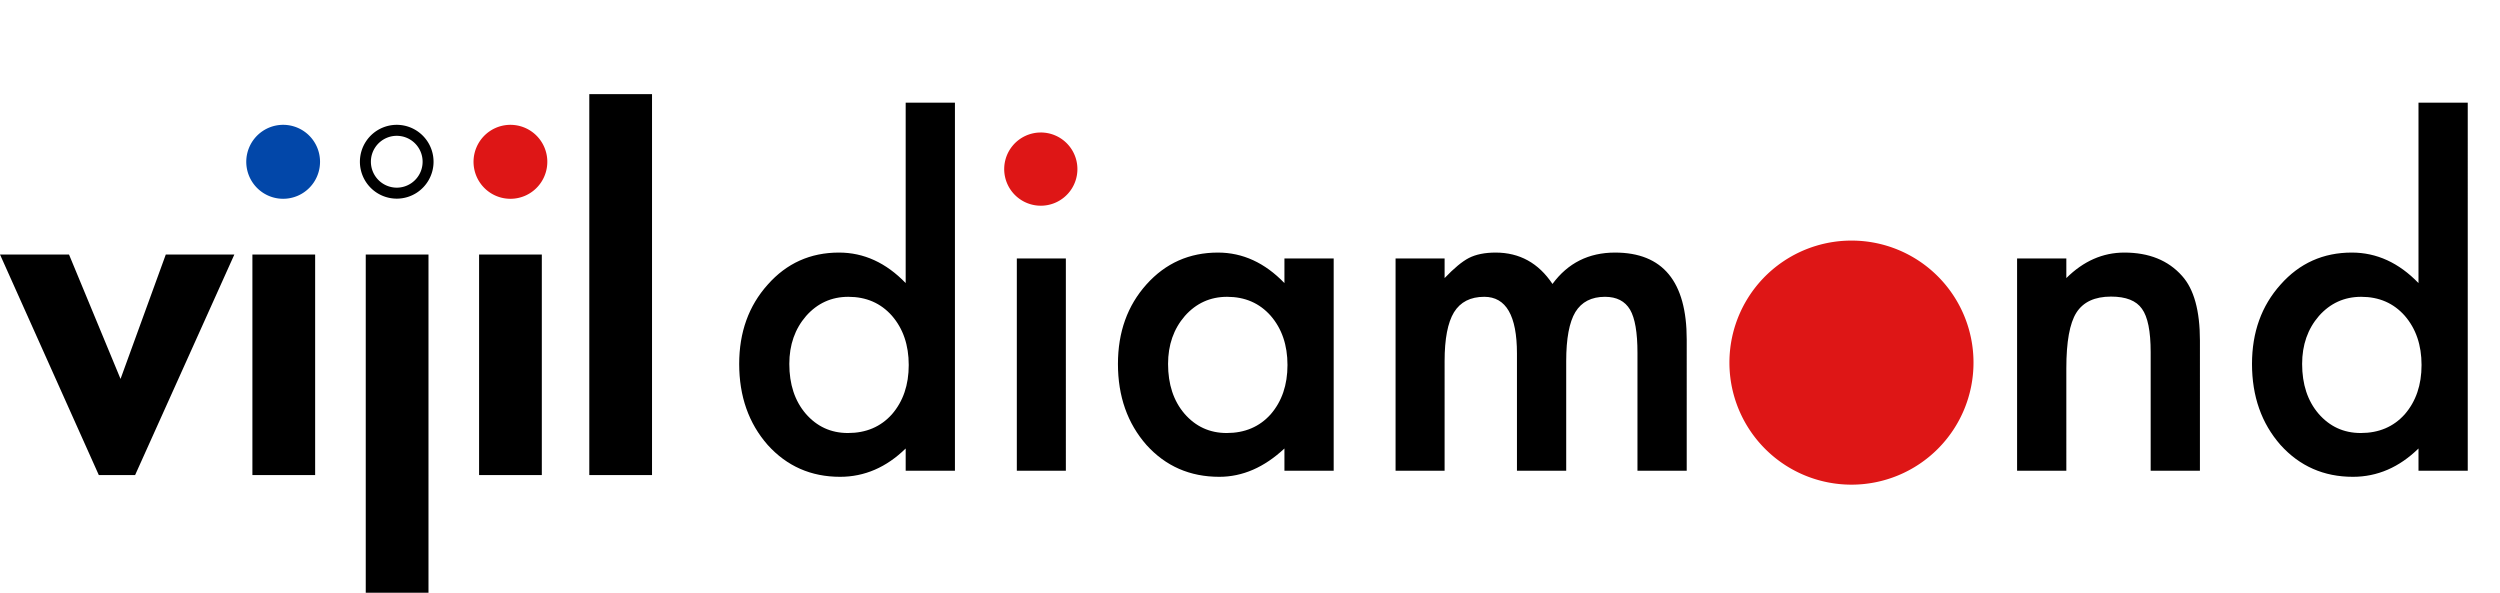
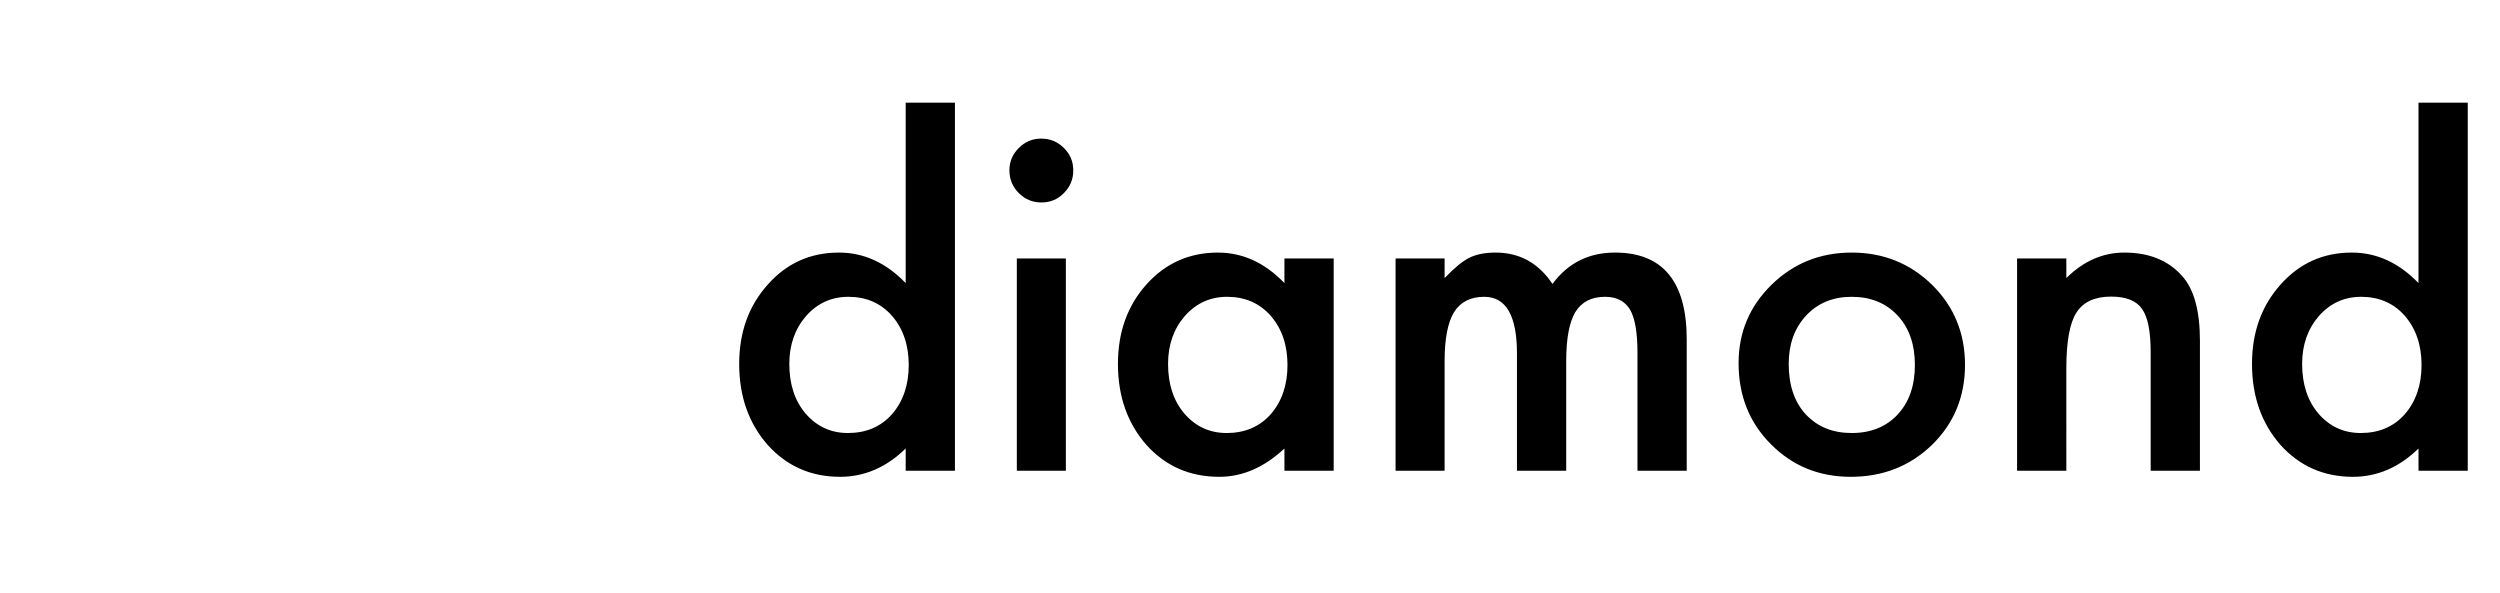
<svg xmlns="http://www.w3.org/2000/svg" width="717" height="170" fill="none">
  <path fill="#000" d="M259.75 29.438h14.125V135H259.75v-6.375c-5.542 5.417-11.812 8.125-18.812 8.125-8.334 0-15.25-3.042-20.75-9.125-5.459-6.208-8.188-13.958-8.188-23.25 0-9.083 2.729-16.667 8.188-22.75 5.416-6.125 12.229-9.188 20.437-9.188 7.125 0 13.5 2.917 19.125 8.75v-51.75Zm-33.375 74.937c0 5.833 1.563 10.583 4.687 14.25 3.209 3.708 7.25 5.563 12.126 5.563 5.208 0 9.416-1.792 12.624-5.376 3.209-3.708 4.813-8.416 4.813-14.124 0-5.709-1.604-10.417-4.813-14.126-3.208-3.624-7.374-5.437-12.5-5.437-4.833 0-8.874 1.833-12.124 5.5-3.209 3.708-4.813 8.292-4.813 13.75Zm79.313-30.25V135h-14.063V74.125h14.063ZM289.5 48.812c0-2.458.896-4.583 2.688-6.374 1.791-1.792 3.937-2.688 6.437-2.688 2.542 0 4.708.896 6.5 2.688 1.792 1.75 2.687 3.895 2.687 6.437 0 2.542-.895 4.708-2.687 6.5-1.75 1.792-3.896 2.688-6.437 2.688-2.542 0-4.709-.896-6.5-2.688-1.792-1.792-2.688-3.98-2.688-6.563Zm78.875 25.313H382.5V135h-14.125v-6.375c-5.792 5.417-12.021 8.125-18.687 8.125-8.417 0-15.376-3.042-20.876-9.125-5.458-6.208-8.187-13.958-8.187-23.25 0-9.125 2.729-16.73 8.187-22.813 5.459-6.083 12.292-9.124 20.5-9.124 7.084 0 13.438 2.916 19.063 8.75v-7.063ZM335 104.375c0 5.833 1.562 10.583 4.688 14.25 3.208 3.708 7.25 5.563 12.124 5.563 5.209 0 9.417-1.792 12.626-5.376 3.208-3.708 4.812-8.416 4.812-14.124 0-5.709-1.604-10.417-4.812-14.126-3.209-3.624-7.376-5.437-12.5-5.437-4.834 0-8.876 1.833-12.126 5.5-3.208 3.708-4.812 8.292-4.812 13.75Zm65.25-30.25h14.062v5.625c2.709-2.833 5.021-4.75 6.938-5.75 2.042-1.042 4.604-1.563 7.688-1.563 6.874 0 12.312 3 16.312 9 4.417-6 10.396-9 17.938-9 13.708 0 20.562 8.313 20.562 24.938V135h-14.125v-33.812c0-5.834-.708-9.959-2.125-12.376-1.458-2.458-3.854-3.687-7.188-3.687-3.874 0-6.708 1.458-8.5 4.375-1.75 2.917-2.624 7.604-2.624 14.062V135h-14.126v-33.625c0-10.833-3.124-16.25-9.374-16.25-3.959 0-6.855 1.48-8.688 4.438-1.792 2.958-2.688 7.624-2.688 13.999V135H400.25V74.125Zm98.375 30c0-8.792 3.146-16.27 9.437-22.438 6.292-6.166 13.959-9.25 23-9.25 9.084 0 16.792 3.105 23.126 9.313 6.25 6.208 9.374 13.833 9.374 22.875 0 9.125-3.145 16.771-9.437 22.937-6.333 6.126-14.104 9.188-23.313 9.188-9.124 0-16.77-3.125-22.937-9.375-6.167-6.167-9.25-13.917-9.25-23.25Zm14.375.25c0 6.083 1.625 10.896 4.875 14.437 3.333 3.584 7.729 5.376 13.187 5.376 5.5 0 9.896-1.771 13.188-5.313s4.938-8.271 4.938-14.187c0-5.917-1.646-10.646-4.938-14.188-3.333-3.583-7.729-5.375-13.188-5.375-5.374 0-9.729 1.792-13.062 5.375s-5 8.208-5 13.875Zm65.5-30.25h14.125v5.625c4.917-4.875 10.458-7.313 16.625-7.313 7.083 0 12.604 2.23 16.562 6.688 3.417 3.792 5.126 9.98 5.126 18.563V135h-14.126v-34c0-6-.833-10.146-2.5-12.438-1.624-2.333-4.583-3.5-8.874-3.5-4.667 0-7.98 1.542-9.938 4.626-1.917 3.041-2.875 8.354-2.875 15.937V135H578.5V74.125Zm115.125-44.688h14.125V135h-14.125v-6.375c-5.542 5.417-11.813 8.125-18.813 8.125-8.333 0-15.25-3.042-20.75-9.125-5.458-6.208-8.187-13.958-8.187-23.25 0-9.083 2.729-16.667 8.187-22.75 5.417-6.125 12.23-9.188 20.438-9.188 7.125 0 13.5 2.917 19.125 8.75v-51.75Zm-33.375 74.938c0 5.833 1.562 10.583 4.688 14.25 3.208 3.708 7.25 5.563 12.124 5.563 5.209 0 9.417-1.792 12.626-5.376 3.208-3.708 4.812-8.416 4.812-14.124 0-5.709-1.604-10.417-4.812-14.126-3.209-3.624-7.376-5.437-12.5-5.437-4.834 0-8.876 1.833-12.126 5.5-3.208 3.708-4.812 8.292-4.812 13.75Z" />
  <g clip-path="url(#a)">
-     <path fill="#000" fill-rule="evenodd" d="M113.799 53.822a7.401 7.401 0 0 0 4.117-1.258 7.429 7.429 0 0 0 2.728-3.338 7.46 7.46 0 0 0 .418-4.294 7.435 7.435 0 0 0-2.032-3.805 7.401 7.401 0 0 0-8.081-1.607 7.426 7.426 0 0 0-4.576 6.868 7.456 7.456 0 0 0 2.178 5.257 7.419 7.419 0 0 0 5.248 2.177Zm0 3.152a10.54 10.54 0 0 0 5.862-1.792 10.603 10.603 0 0 0 1.582-16.286 10.539 10.539 0 0 0-11.507-2.287 10.567 10.567 0 0 0-4.737 3.899 10.61 10.61 0 0 0-1.778 5.88 10.61 10.61 0 0 0 3.102 7.487 10.557 10.557 0 0 0 7.476 3.096v.003Z" clip-rule="evenodd" />
    <path fill="#0247A9" d="M91.786 46.388a10.622 10.622 0 0 1-1.774 5.896 10.584 10.584 0 0 1-4.743 3.913 10.554 10.554 0 0 1-11.534-2.286 10.627 10.627 0 0 1-2.301-11.558 10.6 10.6 0 0 1 3.895-4.762 10.56 10.56 0 0 1 9.924-.986 10.567 10.567 0 0 1 5.725 5.729c.532 1.285.807 2.662.808 4.053Z" />
-     <path fill="#DE1616" d="M156.97 46.388a10.617 10.617 0 0 1-1.774 5.897 10.582 10.582 0 0 1-4.743 3.915 10.556 10.556 0 0 1-11.537-2.286 10.619 10.619 0 0 1-2.302-11.56 10.6 10.6 0 0 1 3.896-4.763 10.565 10.565 0 0 1 13.356 1.308 10.61 10.61 0 0 1 3.104 7.489Z" />
    <path fill="#000" d="m47.551 72.992-12.98 35.685-14.78-35.685H0l28.338 63.255H38.75l28.465-63.255H47.551Zm24.839 63.255V72.992h17.993v63.255H72.391Zm50.502-63.255V170h-17.995V72.992h17.995Zm32.504 0v63.255h-17.993V72.992h17.993ZM187 27v109.247h-17.991V27H187Z" />
  </g>
-   <path fill="#DE1616" d="M566 103.933a34.999 34.999 0 0 1-59.725 24.839 34.996 34.996 0 0 1 5.273-53.869A35 35 0 0 1 531 69a34.97 34.97 0 0 1 35 34.933ZM309 48.48a10.495 10.495 0 0 1-6.468 9.715A10.499 10.499 0 1 1 298.5 38 10.49 10.49 0 0 1 309 48.48Z" />
  <defs>
    <clipPath id="a">
-       <path fill="#fff" d="M0 27h187v143H0z" />
-     </clipPath>
+       </clipPath>
  </defs>
</svg>